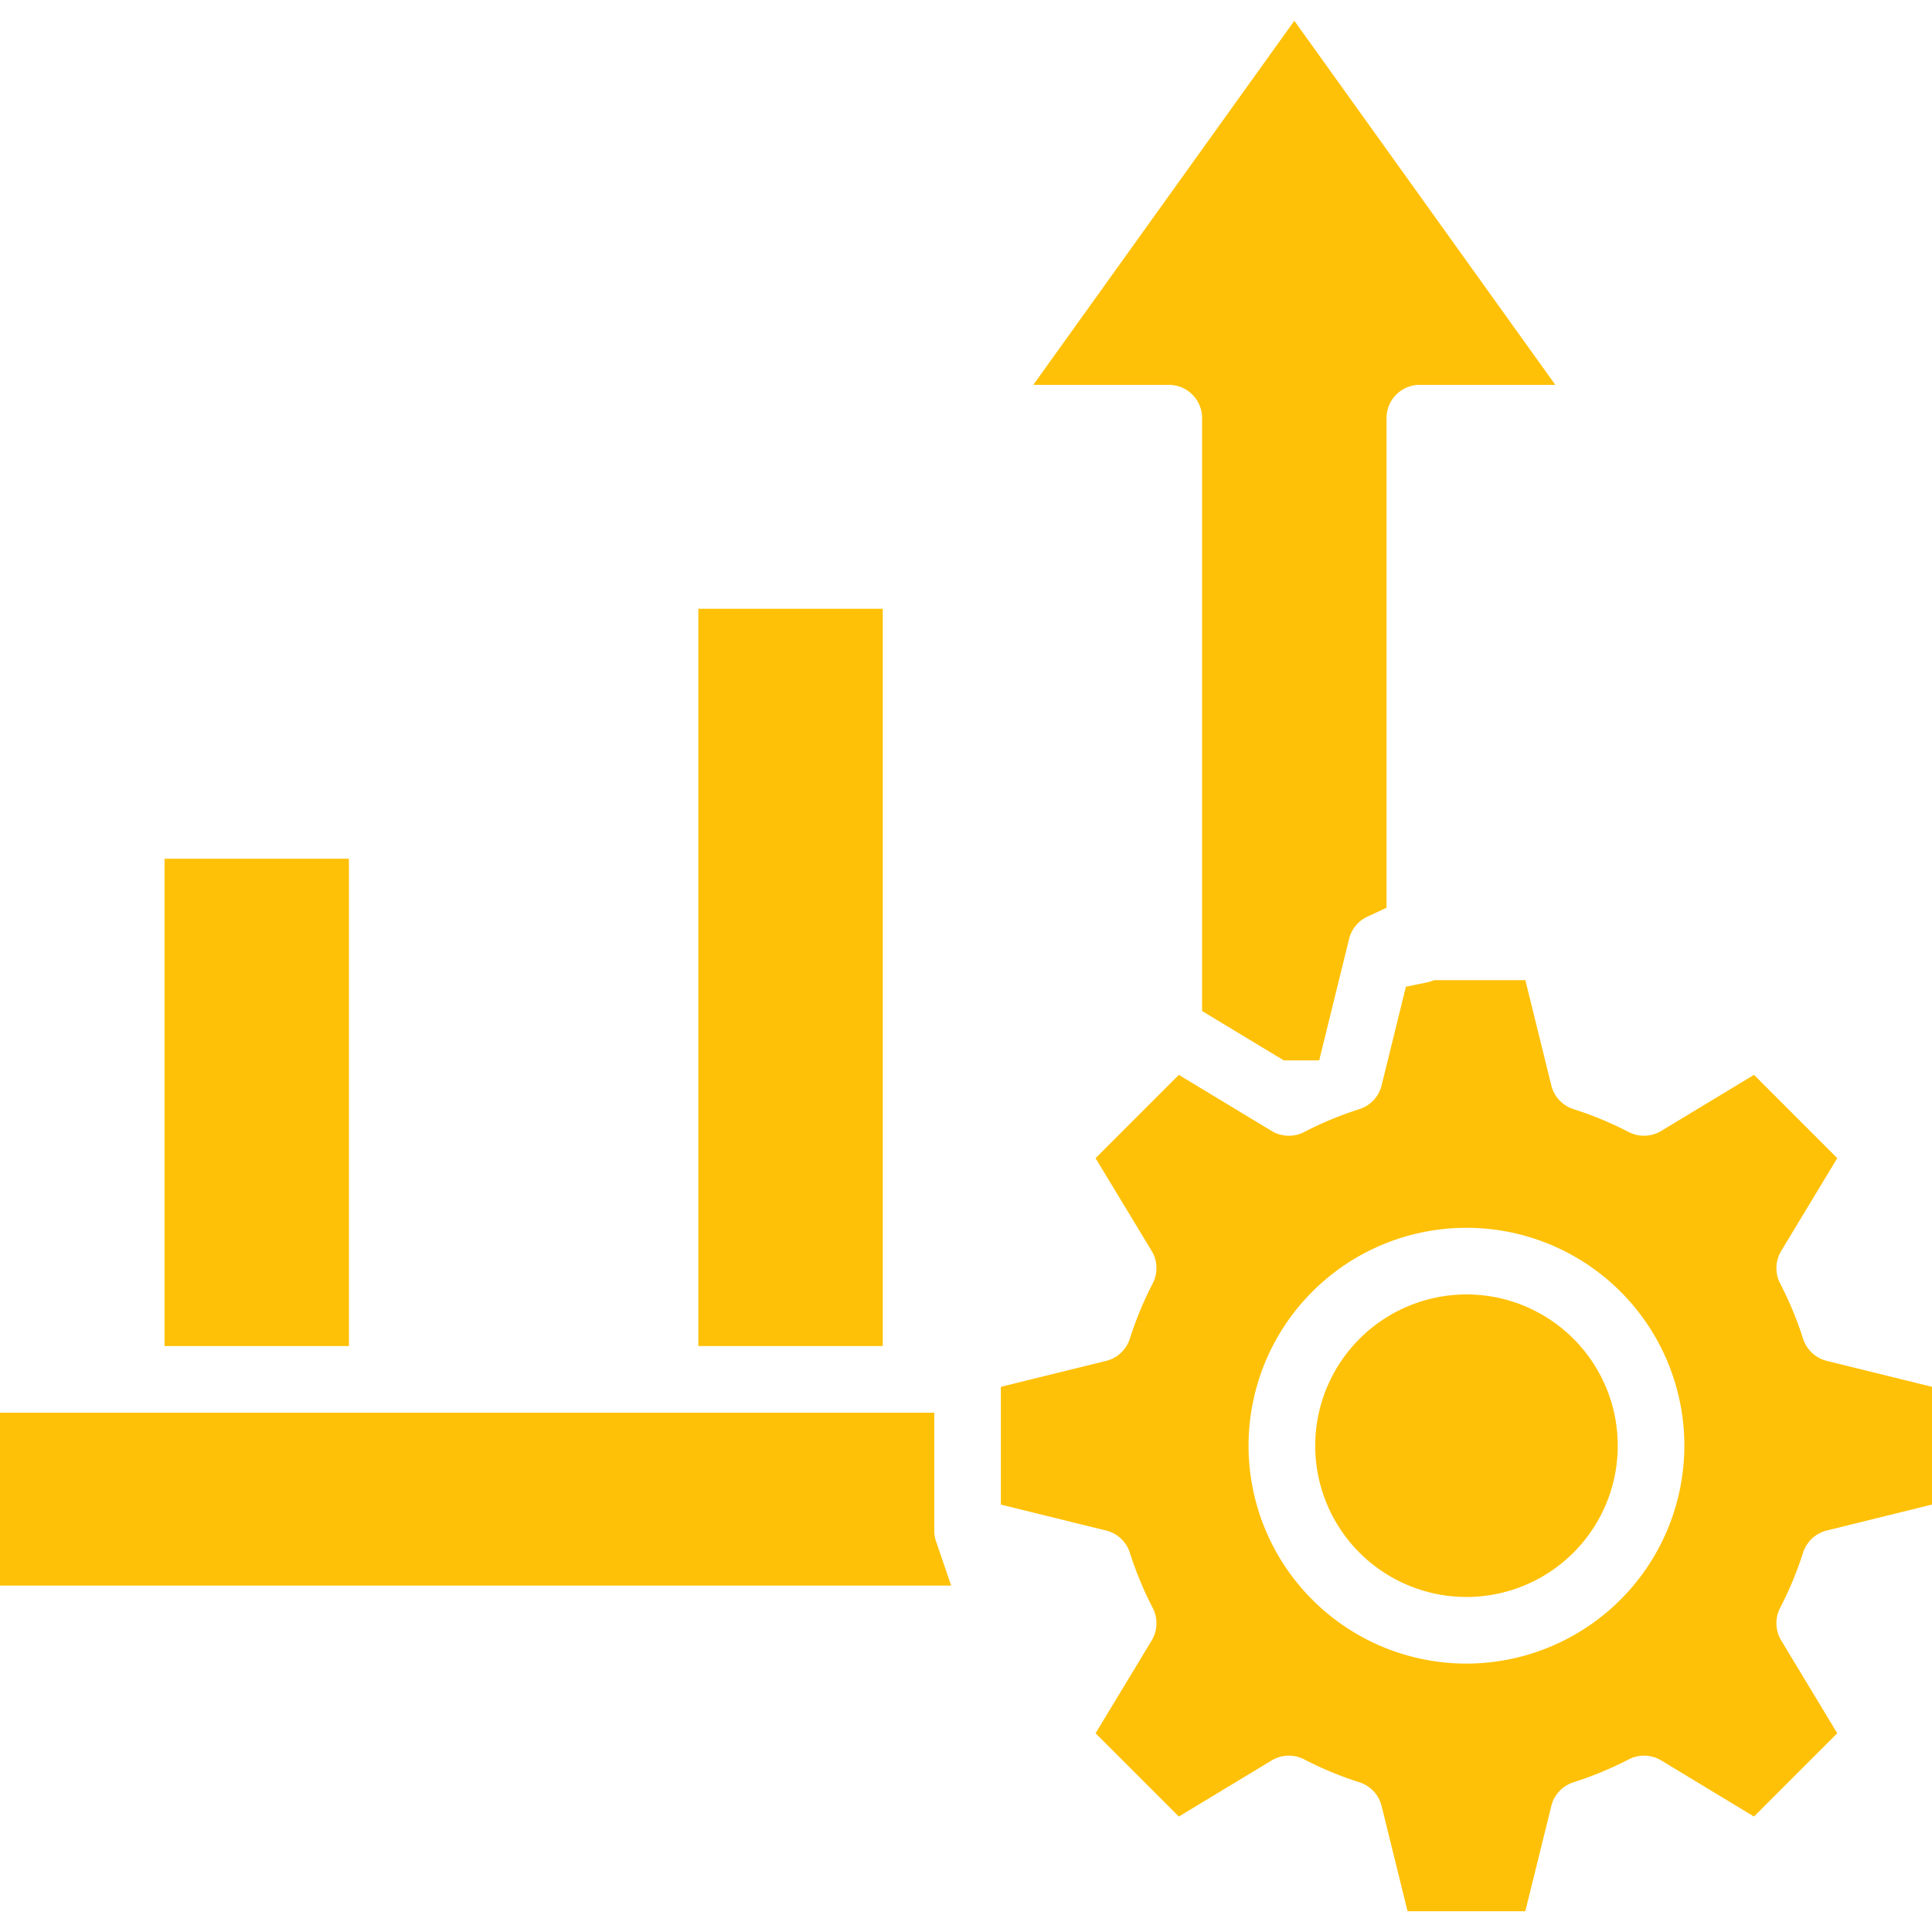
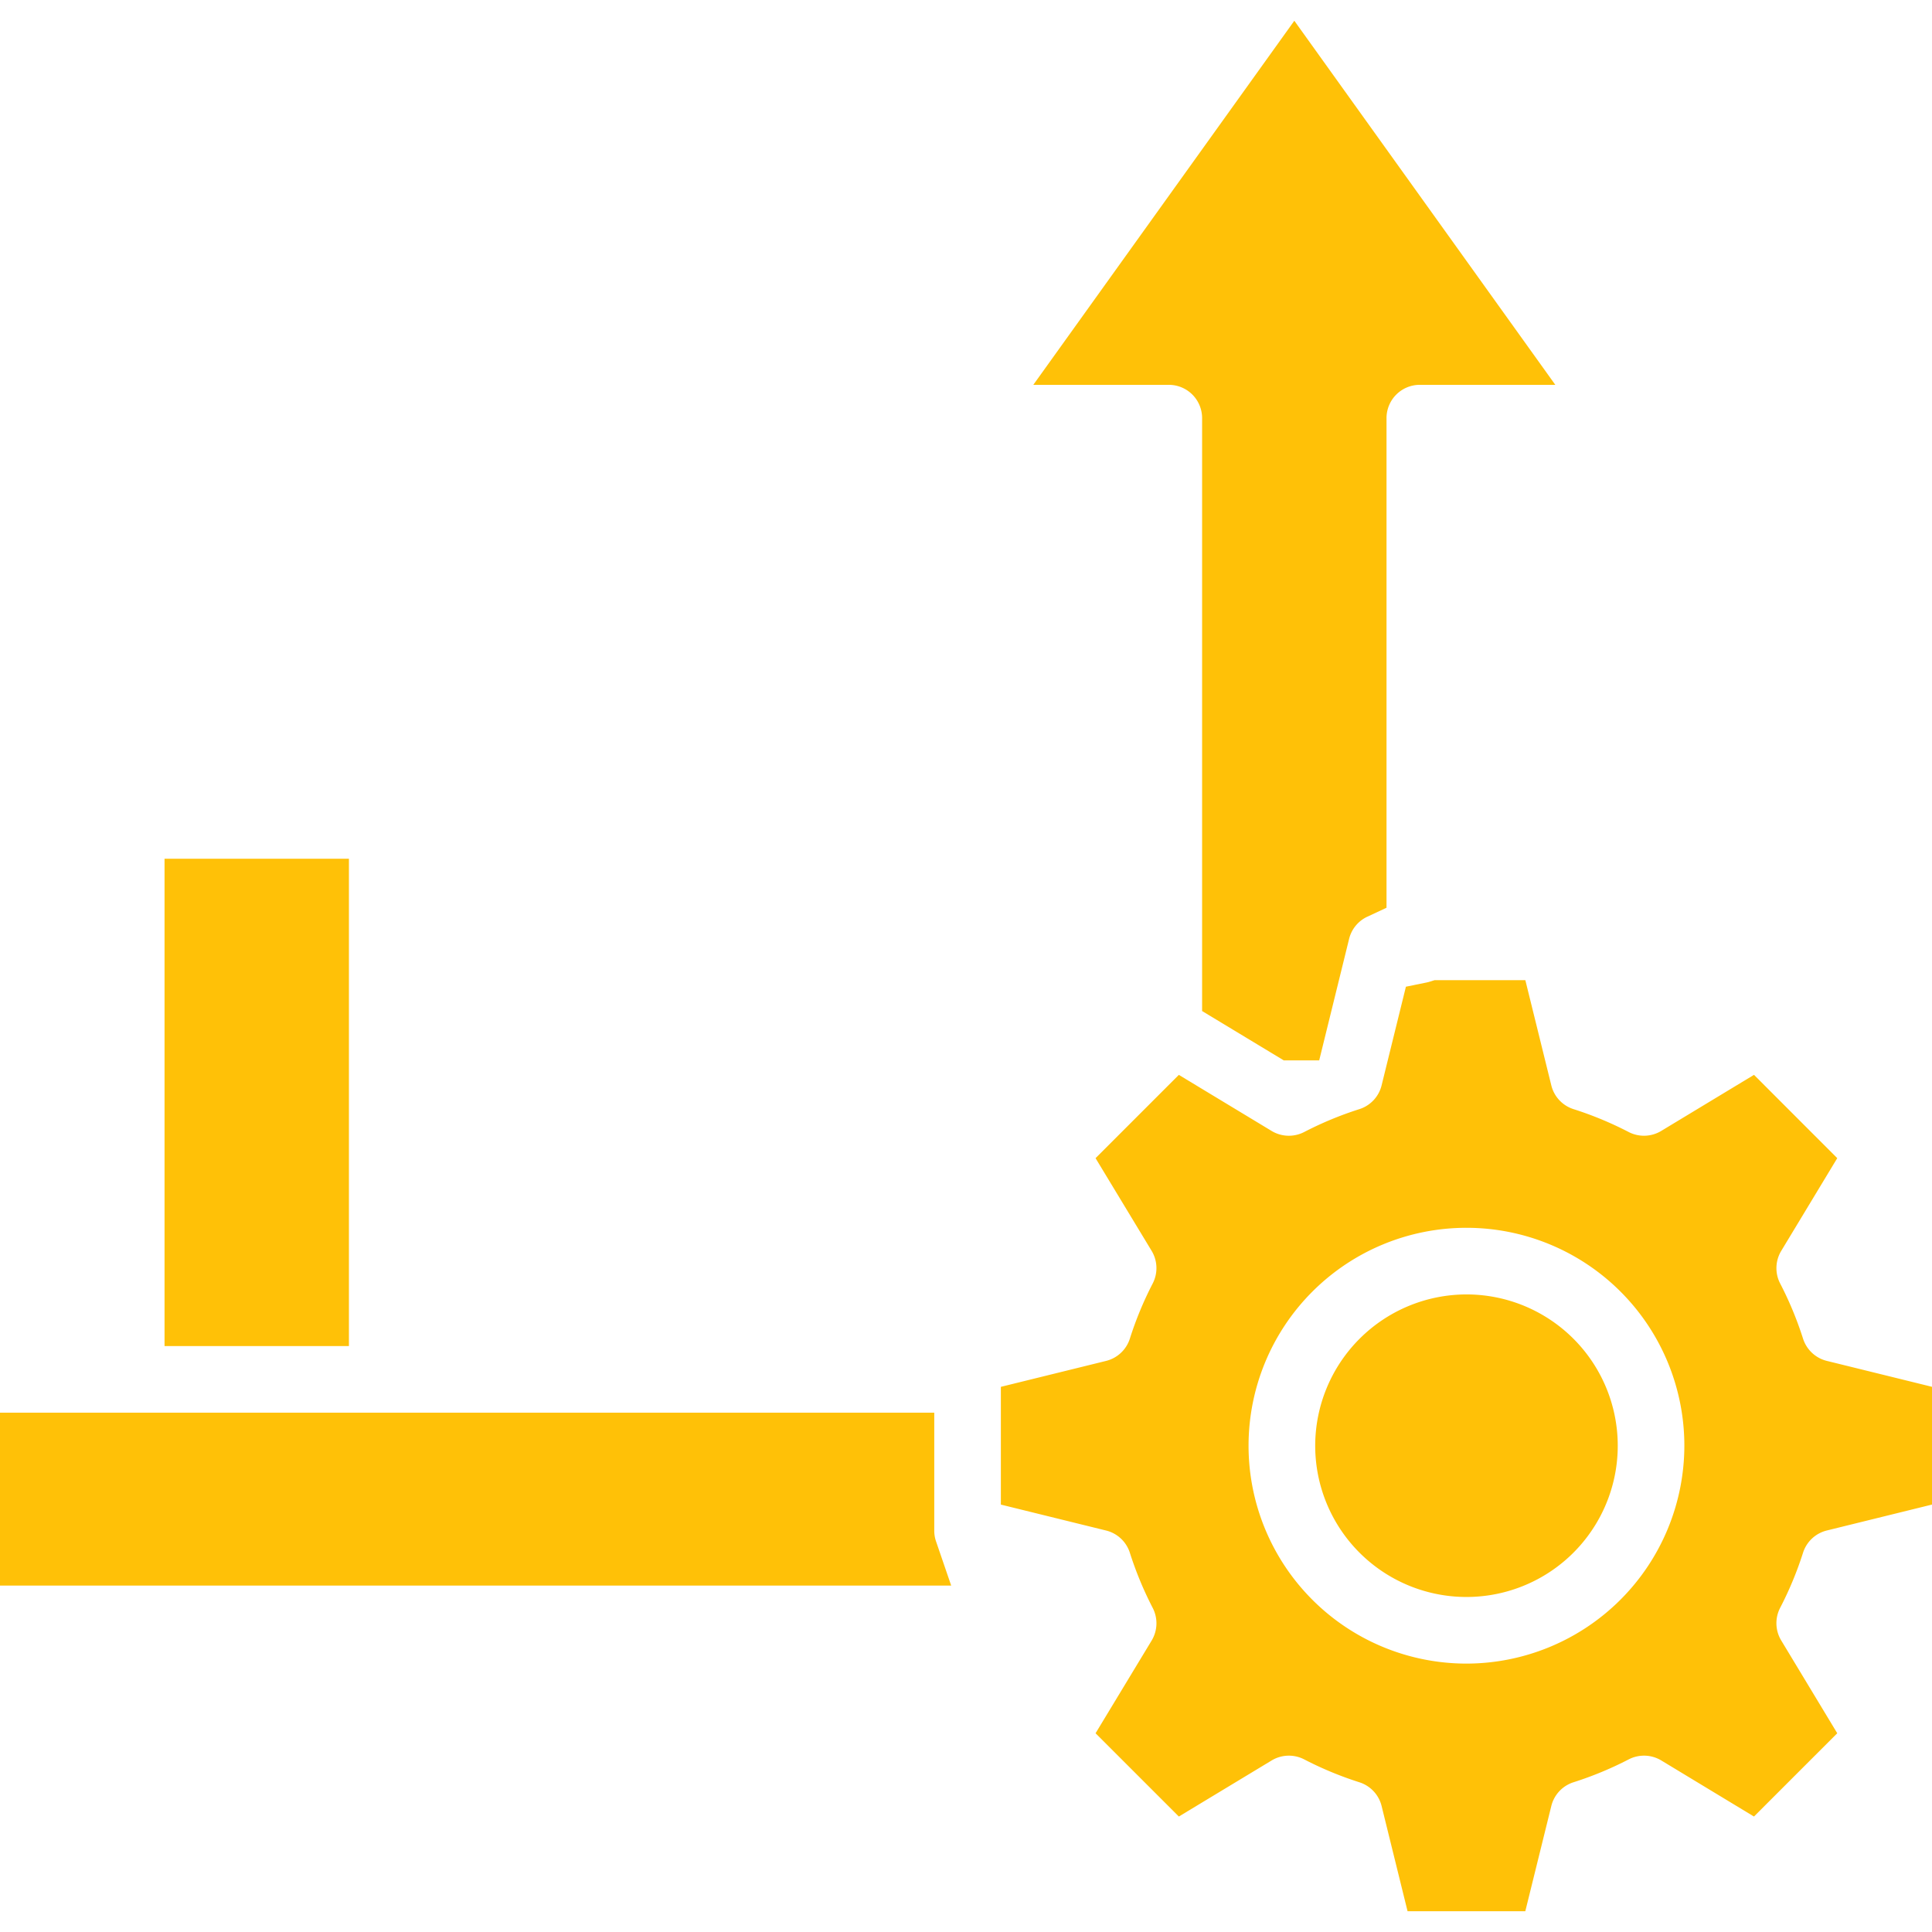
<svg xmlns="http://www.w3.org/2000/svg" width="1024" height="1024" id="Layer_1" viewBox="0 0 512 512" data-name="Layer 1">
-   <path d="m273.838 101.984 69.172-96.484 69.162 96.484h-35.9a8.823 8.823 0 0 0 -8.831 8.83v129.744l-5.09 2.378a8.81 8.81 0 0 0 -4.821 5.863l-7.93 32.213h-9.387l-21.643-13.076v-157.122a8.823 8.823 0 0 0 -8.831-8.83zm-8.6 265.535v31.213l27.888 6.873a8.829 8.829 0 0 1 6.3 5.9 94.453 94.453 0 0 0 6.052 14.609 8.866 8.866 0 0 1 -.269 8.632l-14.873 24.586 22.073 22.068 24.591-14.859a8.837 8.837 0 0 1 8.627-.284 93.221 93.221 0 0 0 14.614 6.062 8.821 8.821 0 0 1 5.9 6.3l6.879 27.881h31.2l6.892-27.883a8.81 8.81 0 0 1 5.887-6.3 93.2 93.2 0 0 0 14.623-6.062 8.852 8.852 0 0 1 8.628.279l24.569 14.866 22.072-22.071-14.85-24.591a8.86 8.86 0 0 1 -.292-8.627 93.119 93.119 0 0 0 6.071-14.609 8.826 8.826 0 0 1 6.288-5.9l27.892-6.875v-31.208l-27.892-6.873a8.845 8.845 0 0 1 -6.288-5.906 92.972 92.972 0 0 0 -6.062-14.608 8.849 8.849 0 0 1 .283-8.628l14.85-24.58-22.062-22.077-24.591 14.864a8.837 8.837 0 0 1 -8.627.283 93.132 93.132 0 0 0 -14.611-6.062 8.806 8.806 0 0 1 -5.887-6.3l-6.882-27.882h-24.042l-1.292.405a8.541 8.541 0 0 1 -.839.217l-5.477 1.114-6.444 26.151a8.812 8.812 0 0 1 -5.9 6.3 92.966 92.966 0 0 0 -14.6 6.053 8.85 8.85 0 0 1 -8.641-.274l-24.591-14.864-22.071 22.077 14.873 24.58a8.867 8.867 0 0 1 .269 8.632 92.992 92.992 0 0 0 -6.052 14.614 8.83 8.83 0 0 1 -6.3 5.9l-27.888 6.873zm-80.162-206.189h48.869v195.392h-48.869zm-141.471 66.242h48.865v129.15h-48.865zm-43.605 146.806h247.587v31.265a8.7 8.7 0 0 0 .481 2.863l4.01 11.694h-252.078zm388.619 66.492a57.745 57.745 0 1 1 57.752-57.742 57.815 57.815 0 0 1 -57.752 57.742zm0-97.833a40.089 40.089 0 1 1 -40.077 40.091 40.133 40.133 0 0 1 40.077-40.091z" fill="#ffc107" fill-rule="evenodd" />
+   <path d="m273.838 101.984 69.172-96.484 69.162 96.484h-35.9a8.823 8.823 0 0 0 -8.831 8.83v129.744l-5.09 2.378a8.81 8.81 0 0 0 -4.821 5.863l-7.93 32.213h-9.387l-21.643-13.076v-157.122a8.823 8.823 0 0 0 -8.831-8.83zm-8.6 265.535v31.213l27.888 6.873a8.829 8.829 0 0 1 6.3 5.9 94.453 94.453 0 0 0 6.052 14.609 8.866 8.866 0 0 1 -.269 8.632l-14.873 24.586 22.073 22.068 24.591-14.859a8.837 8.837 0 0 1 8.627-.284 93.221 93.221 0 0 0 14.614 6.062 8.821 8.821 0 0 1 5.9 6.3l6.879 27.881h31.2l6.892-27.883a8.81 8.81 0 0 1 5.887-6.3 93.2 93.2 0 0 0 14.623-6.062 8.852 8.852 0 0 1 8.628.279l24.569 14.866 22.072-22.071-14.85-24.591a8.86 8.86 0 0 1 -.292-8.627 93.119 93.119 0 0 0 6.071-14.609 8.826 8.826 0 0 1 6.288-5.9l27.892-6.875v-31.208l-27.892-6.873a8.845 8.845 0 0 1 -6.288-5.906 92.972 92.972 0 0 0 -6.062-14.608 8.849 8.849 0 0 1 .283-8.628l14.85-24.58-22.062-22.077-24.591 14.864a8.837 8.837 0 0 1 -8.627.283 93.132 93.132 0 0 0 -14.611-6.062 8.806 8.806 0 0 1 -5.887-6.3l-6.882-27.882h-24.042l-1.292.405a8.541 8.541 0 0 1 -.839.217l-5.477 1.114-6.444 26.151a8.812 8.812 0 0 1 -5.9 6.3 92.966 92.966 0 0 0 -14.6 6.053 8.85 8.85 0 0 1 -8.641-.274l-24.591-14.864-22.071 22.077 14.873 24.58a8.867 8.867 0 0 1 .269 8.632 92.992 92.992 0 0 0 -6.052 14.614 8.83 8.83 0 0 1 -6.3 5.9l-27.888 6.873zm-80.162-206.189h48.869h-48.869zm-141.471 66.242h48.865v129.15h-48.865zm-43.605 146.806h247.587v31.265a8.7 8.7 0 0 0 .481 2.863l4.01 11.694h-252.078zm388.619 66.492a57.745 57.745 0 1 1 57.752-57.742 57.815 57.815 0 0 1 -57.752 57.742zm0-97.833a40.089 40.089 0 1 1 -40.077 40.091 40.133 40.133 0 0 1 40.077-40.091z" fill="#ffc107" fill-rule="evenodd" />
</svg>